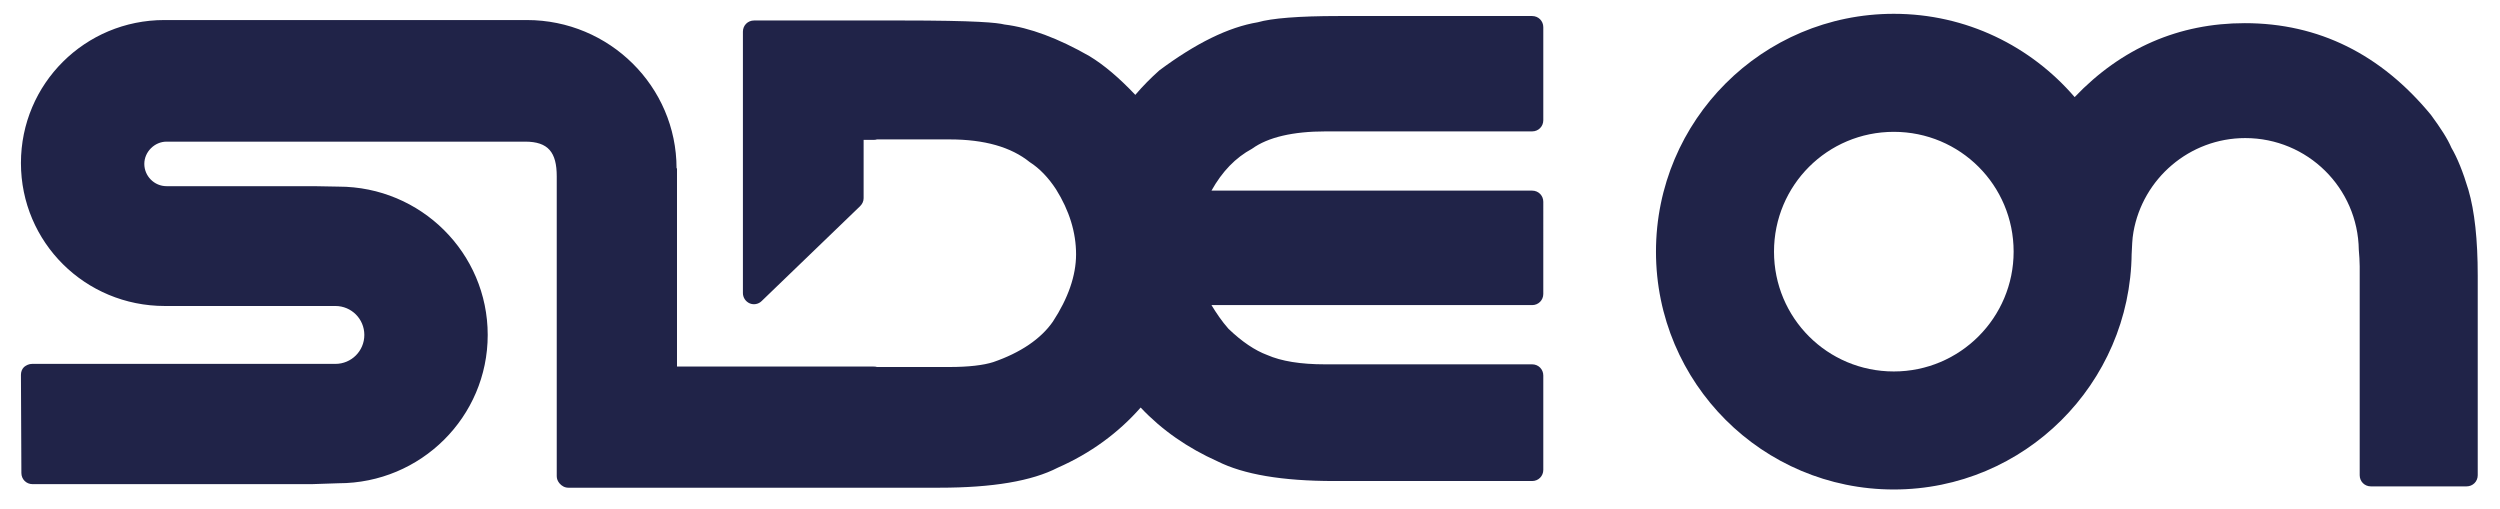
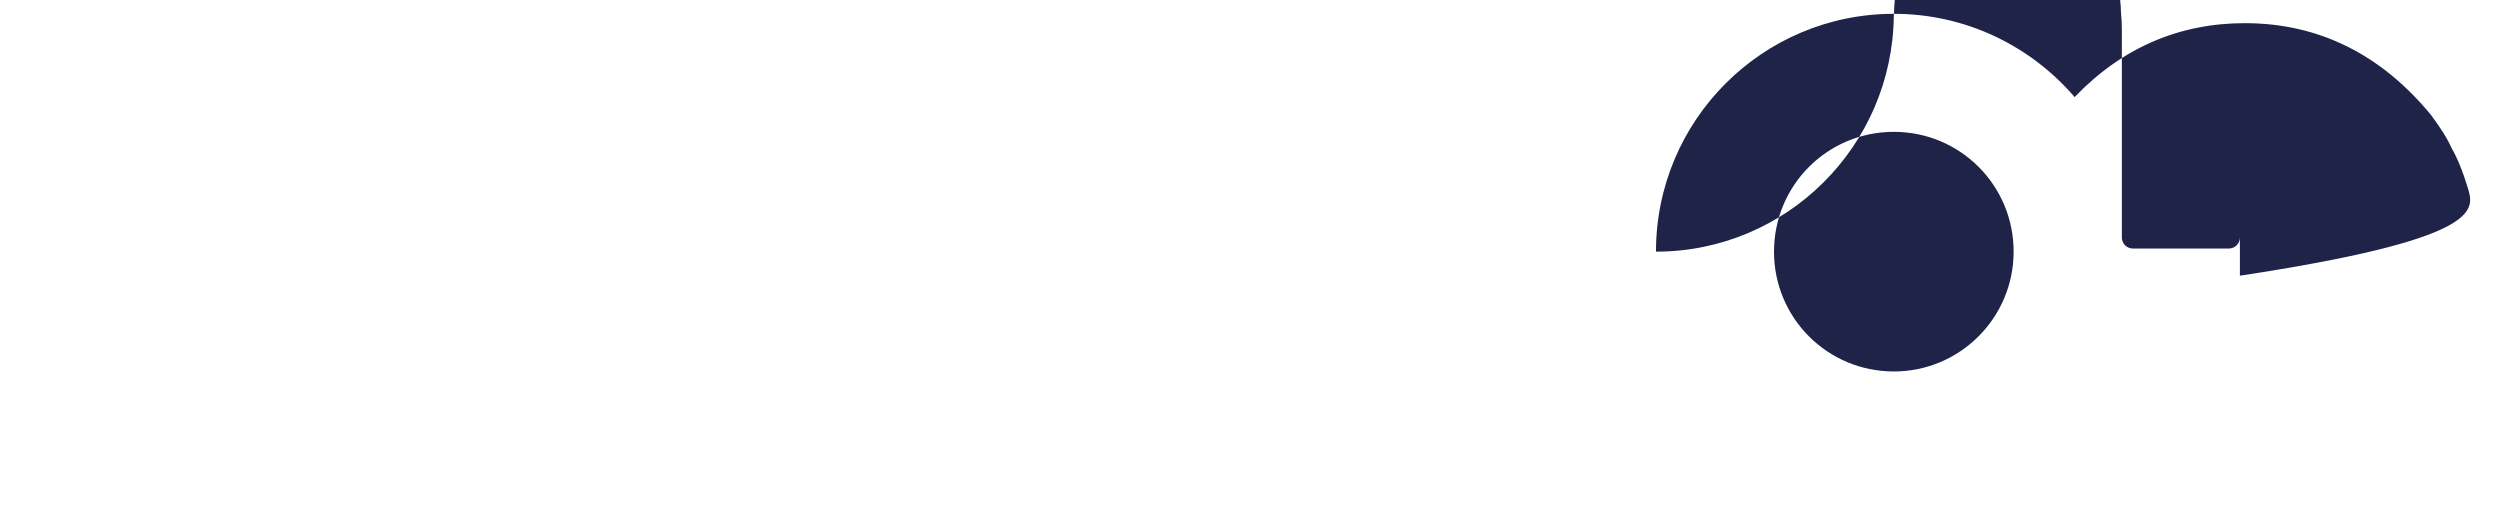
<svg xmlns="http://www.w3.org/2000/svg" version="1.1" id="Calque_1" x="0px" y="0px" viewBox="0 0 561.3 114.2" style="enable-background:new 0 0 561.3 114.2;" xml:space="preserve">
  <style type="text/css">
	.st0{fill:#202348;}
</style>
-   <path class="st0" d="M554.2,42.6c-1.2-4-2.5-7.2-3.8-9.4c-0.9-2.1-2.4-4.4-4.6-7.4C534.6,12.2,520.6,5.2,504,5.2  c-14.8,0-27.7,5.6-38.2,16.6C456,10.4,441.5,3.1,425.2,3.1c-29.5,0-53.4,23.9-53.4,53.4c0,29.5,23.9,53.4,53.4,53.4  c29.3,0,53.1-23.7,53.4-53l0,0.1c0.1-1.6,0.1-3.3,0.4-4.9c2.1-12,12.6-21.1,25.1-21.1c14,0,25.3,11.2,25.5,25.1  c0.1,1.2,0.2,2.5,0.2,3.7v46.9c0,1.4,1.1,2.5,2.5,2.5h21.5c1.4,0,2.5-1.1,2.5-2.5V61.9C556.3,53.8,555.6,47.4,554.2,42.6z   M425.2,83.4c-14.9,0-26.9-12-26.9-26.9c0-14.9,12-26.9,26.9-26.9c14.9,0,26.9,12,26.9,26.9C452.1,71.3,440.1,83.4,425.2,83.4z" />
-   <path class="st0" d="M151.9,37.8c0-18.4-15.1-33.3-33.6-33.3H36.9C19.1,4.5,4.7,18.8,4.7,36.6s14.4,32.1,32.3,32.1h0.1h38.2  c3.6,0,6.5,2.9,6.5,6.5s-2.9,6.5-6.5,6.5H7.2c-0.7,0-1.3,0.3-1.8,0.7c-0.5,0.5-0.7,1.1-0.7,1.8l0.1,22c0,1.4,1.1,2.5,2.5,2.5h62.7  l6-0.2c18.5,0,33.5-14.9,33.5-33.3s-15-33.3-33.5-33.3l-5.5-0.1l-33.1,0c-2.8,0-5-2.3-5-5s2.3-5,5-5H69h11.8h37.1  c5.2,0,7.1,2.4,7.1,7.8v67.3c0,0.6,0.2,1.1,0.6,1.6c0.5,0.6,1.2,1,2,1h68.2c0.1,0,0.2,0,0.2,0h14.9c12,0,20.8-1.5,26.6-4.5  c7.3-3.2,13.6-7.8,18.6-13.5c4.8,5.1,10.6,9.1,17.3,12.1c5.8,2.9,14.4,4.4,26.2,4.4h44.4c1.4,0,2.5-1.1,2.5-2.5V84.3  c0-1.4-1.1-2.5-2.5-2.5h-46.5c-5.5,0-9.8-0.7-13-2.1c-2.7-1-5.7-3-8.7-5.9c-1.5-1.7-2.7-3.5-3.8-5.3h72c1.4,0,2.5-1.1,2.5-2.5V45.3  c0-1.4-1.1-2.5-2.5-2.5h-72c2.4-4.3,5.4-7.4,9.1-9.4c3.6-2.6,9.2-3.9,16.6-3.9h46.3c1.4,0,2.5-1.1,2.5-2.5V6.1  c0-1.4-1.1-2.5-2.5-2.5h-43.5c-8.9,0-15,0.5-18.1,1.4c-6.6,1.1-13.9,4.7-22.1,10.8c-1.9,1.7-3.7,3.5-5.4,5.5  c-3.6-3.8-7-6.7-10.3-8.7c-7-4-13.4-6.4-19.1-7.1c-1.6-0.4-6.1-0.9-23.3-0.9H196c-0.1,0-0.2,0-0.3,0h-26.4c-1.4,0-2.5,1.1-2.5,2.5  v58.7c0,1,0.6,1.9,1.5,2.3c0.9,0.4,2,0.2,2.7-0.5l22.1-21.3c0.5-0.5,0.8-1.1,0.8-1.8V31.4h2.3c0.2,0,0.4,0,0.7-0.1h16.3  c7.8,0,13.8,1.7,18,5.1c2.2,1.4,4.2,3.5,5.9,6.1c3,4.8,4.5,9.7,4.5,14.6c0,4.8-1.8,9.9-5.2,15.1c-2.7,3.9-7.3,7-13.4,9.1  c-2.2,0.7-5.5,1.1-9.9,1.1h-16.2c-0.3-0.1-0.5-0.1-0.8-0.1h-44.1V43.9V37.8z" />
+   <path class="st0" d="M554.2,42.6c-1.2-4-2.5-7.2-3.8-9.4c-0.9-2.1-2.4-4.4-4.6-7.4C534.6,12.2,520.6,5.2,504,5.2  c-14.8,0-27.7,5.6-38.2,16.6C456,10.4,441.5,3.1,425.2,3.1c-29.5,0-53.4,23.9-53.4,53.4c29.3,0,53.1-23.7,53.4-53l0,0.1c0.1-1.6,0.1-3.3,0.4-4.9c2.1-12,12.6-21.1,25.1-21.1c14,0,25.3,11.2,25.5,25.1  c0.1,1.2,0.2,2.5,0.2,3.7v46.9c0,1.4,1.1,2.5,2.5,2.5h21.5c1.4,0,2.5-1.1,2.5-2.5V61.9C556.3,53.8,555.6,47.4,554.2,42.6z   M425.2,83.4c-14.9,0-26.9-12-26.9-26.9c0-14.9,12-26.9,26.9-26.9c14.9,0,26.9,12,26.9,26.9C452.1,71.3,440.1,83.4,425.2,83.4z" />
</svg>